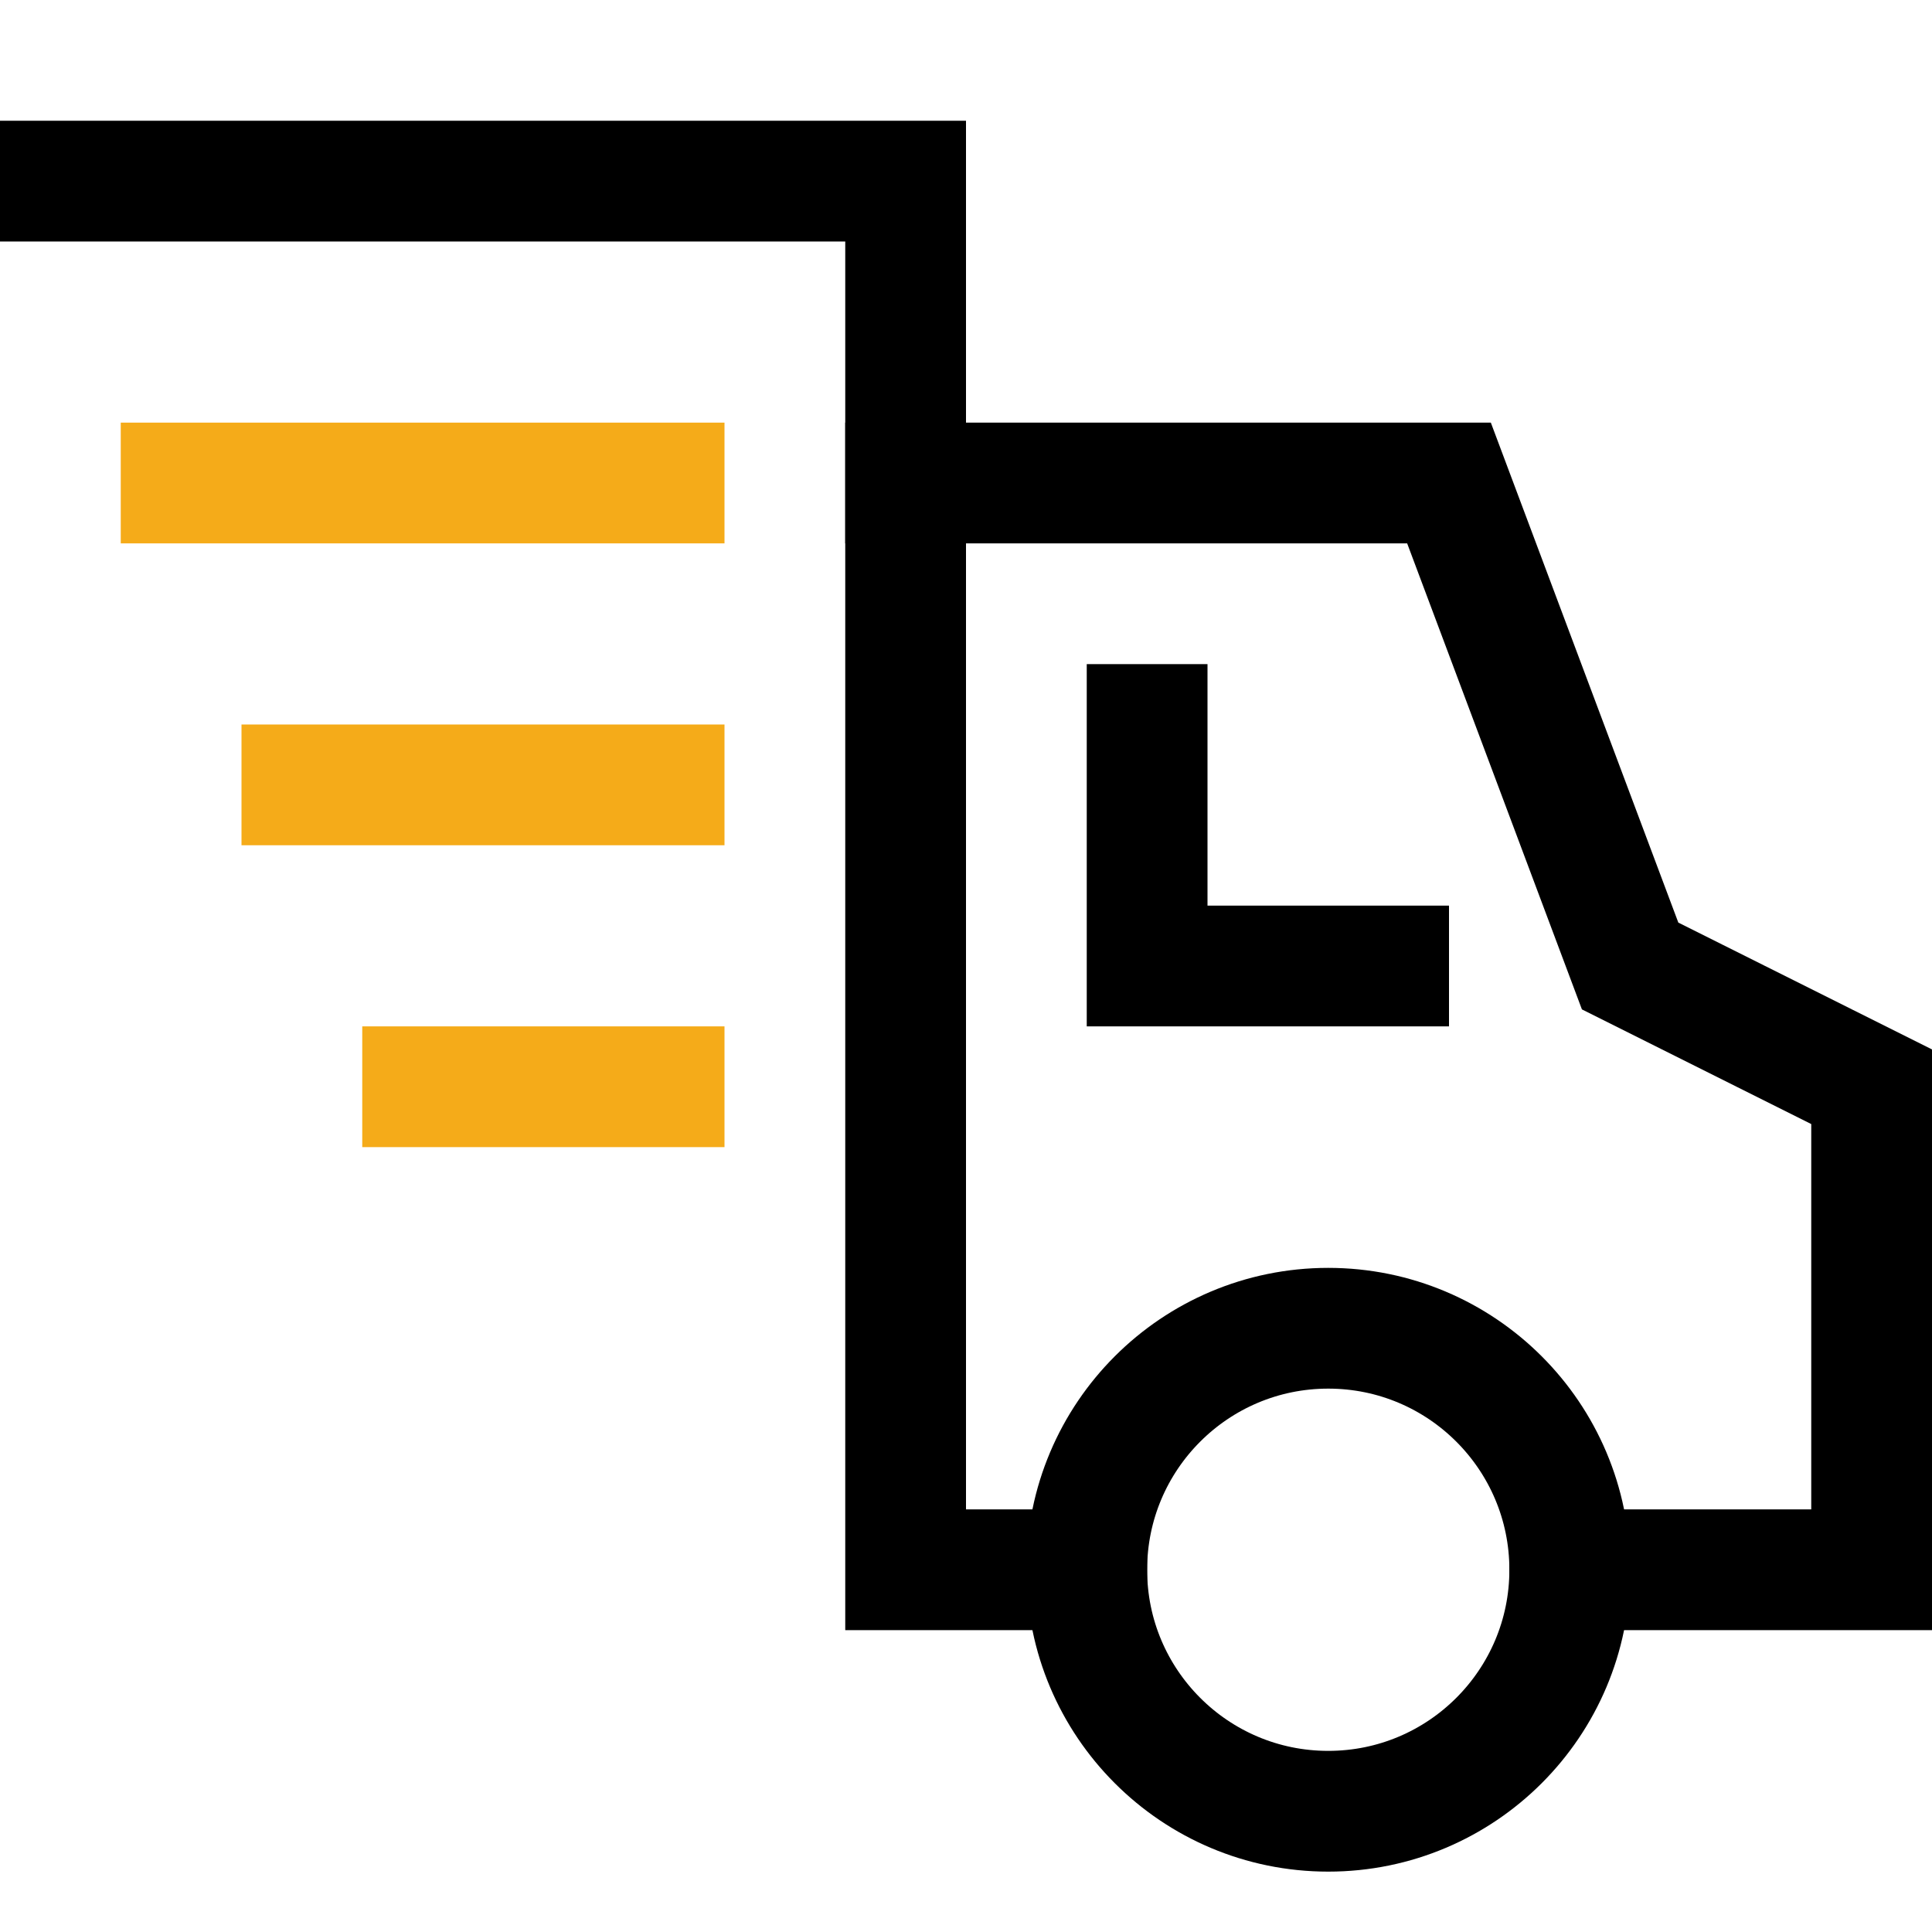
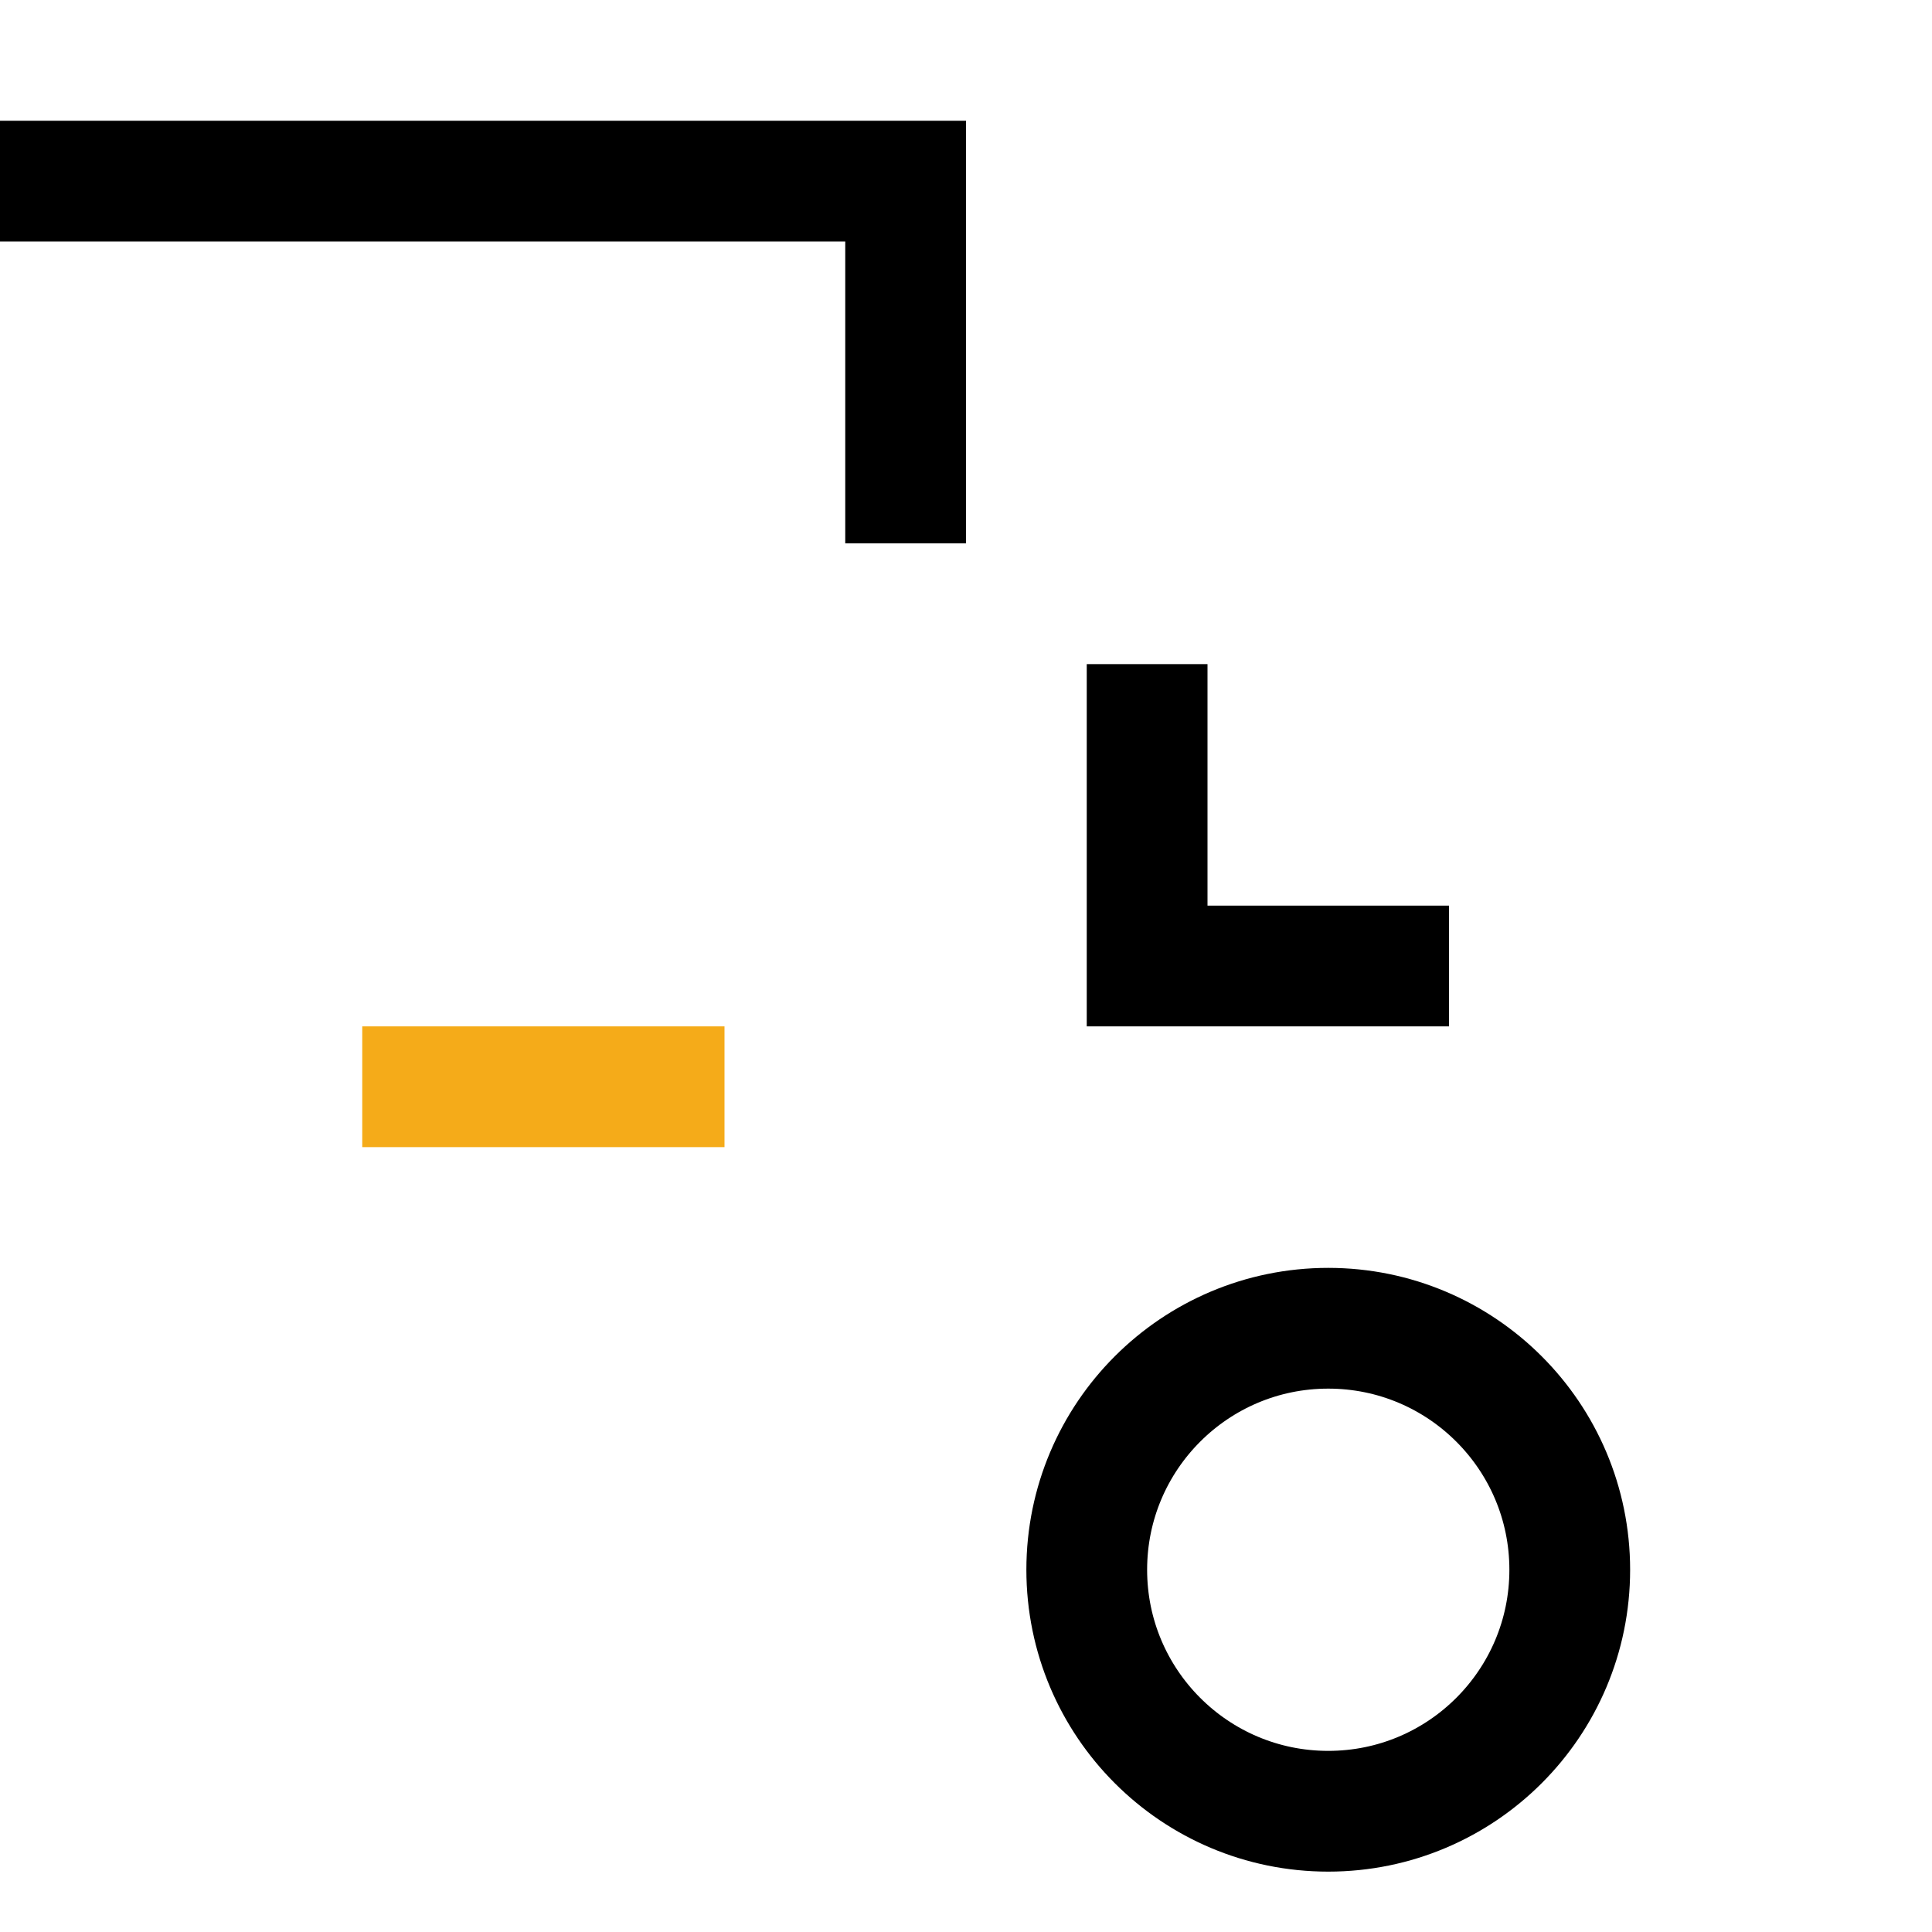
<svg xmlns="http://www.w3.org/2000/svg" viewBox="0 0 32 32" width="32" height="32">
  <title>delivery fast</title>
  <g class="nc-icon-wrapper" stroke-linecap="square" stroke-linejoin="miter" stroke-width="2" fill="#f5ab19" stroke="#f5ab19">
-     <polyline data-cap="butt" fill="none" stroke="#000000" stroke-miterlimit="10" points="26,26 31,26 31,18 27,16 24,8 15,8 15,26 18,26 " stroke-linecap="butt" />
    <circle fill="none" stroke="#000000" stroke-miterlimit="10" cx="22" cy="26" r="4" />
    <polyline fill="none" stroke="#000000" stroke-miterlimit="10" points="19,12 19,16 23,16 " />
-     <line data-color="color-2" fill="none" stroke-miterlimit="10" x1="11" y1="8" x2="3" y2="8" />
    <polyline fill="none" stroke="#000000" stroke-miterlimit="10" points="1,3 15,3 15,8 " />
-     <line data-color="color-2" fill="none" stroke-miterlimit="10" x1="11" y1="13" x2="5" y2="13" />
    <line data-color="color-2" fill="none" stroke-miterlimit="10" x1="11" y1="18" x2="7" y2="18" />
  </g>
</svg>